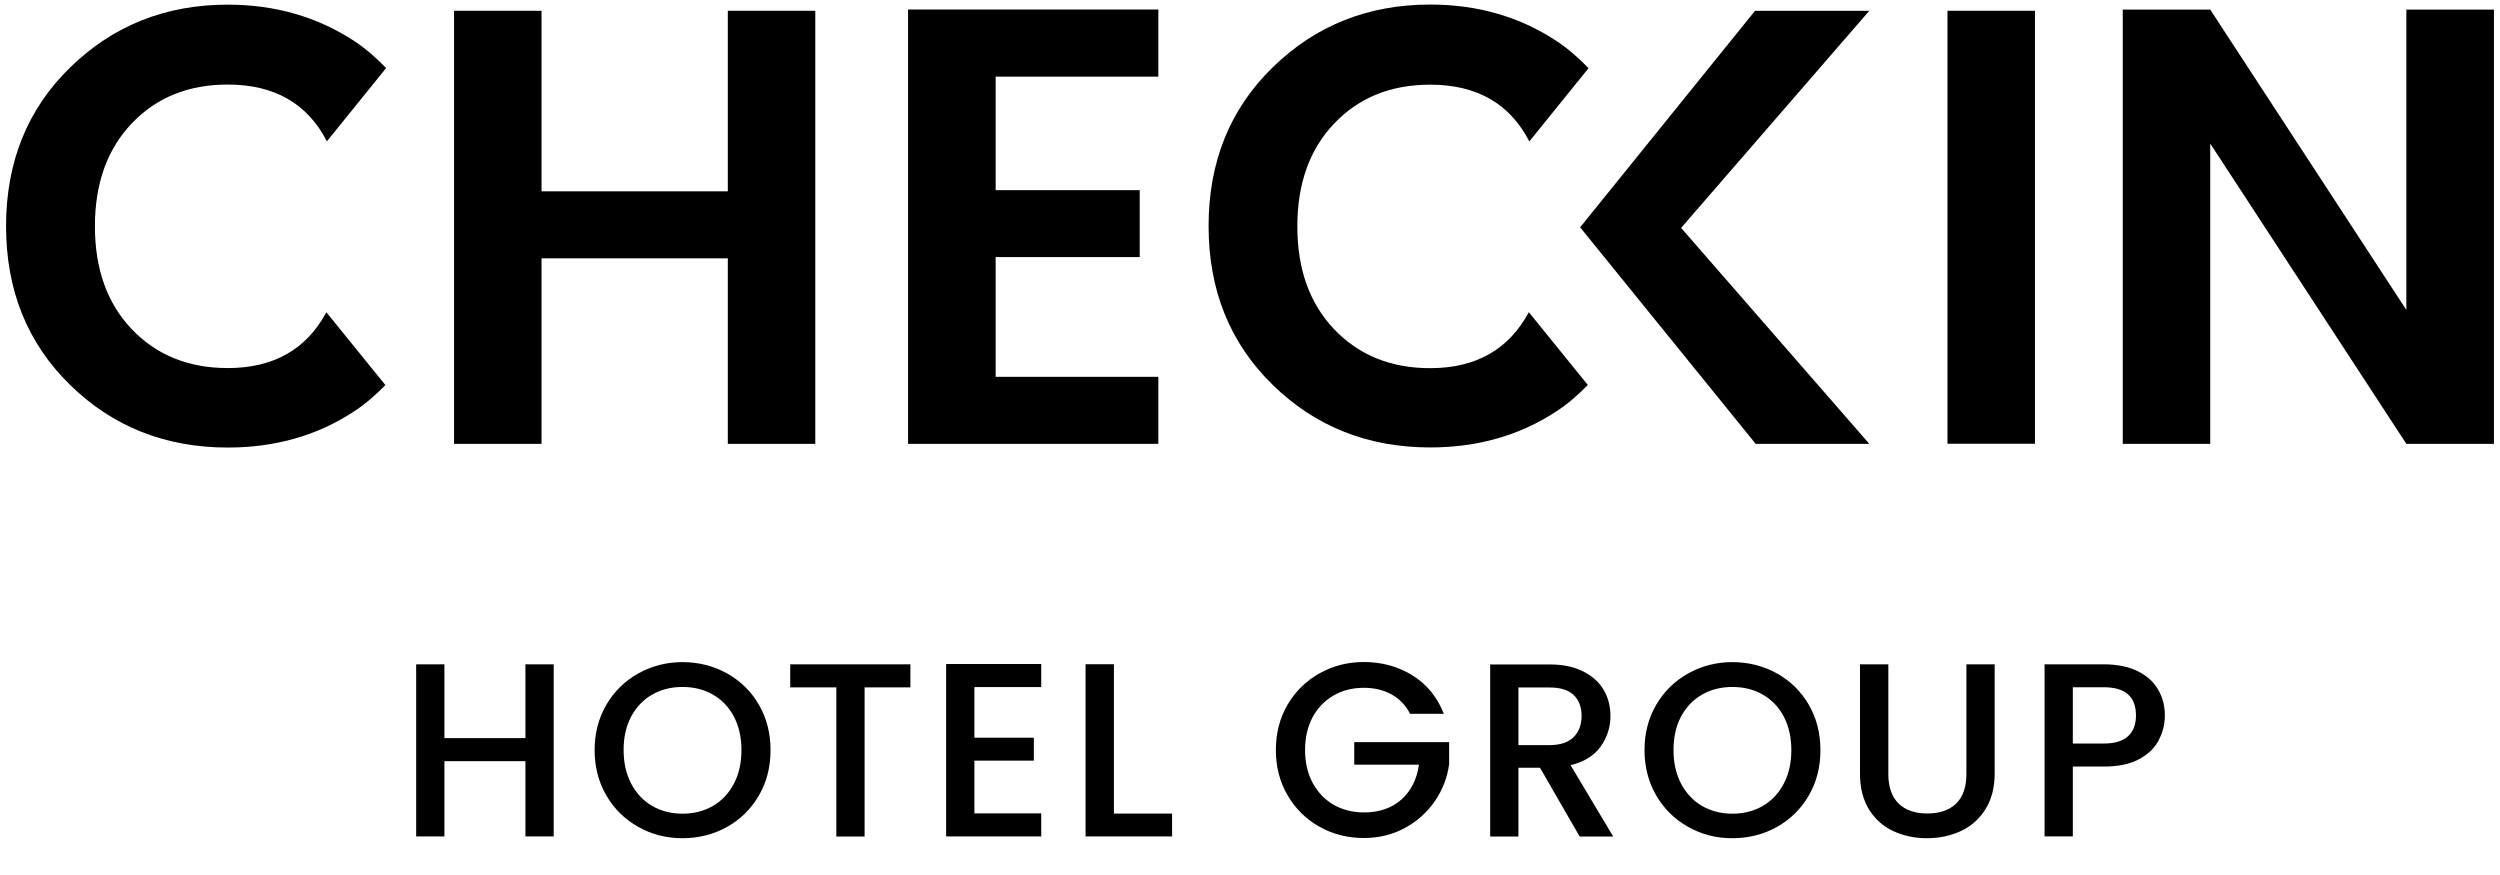
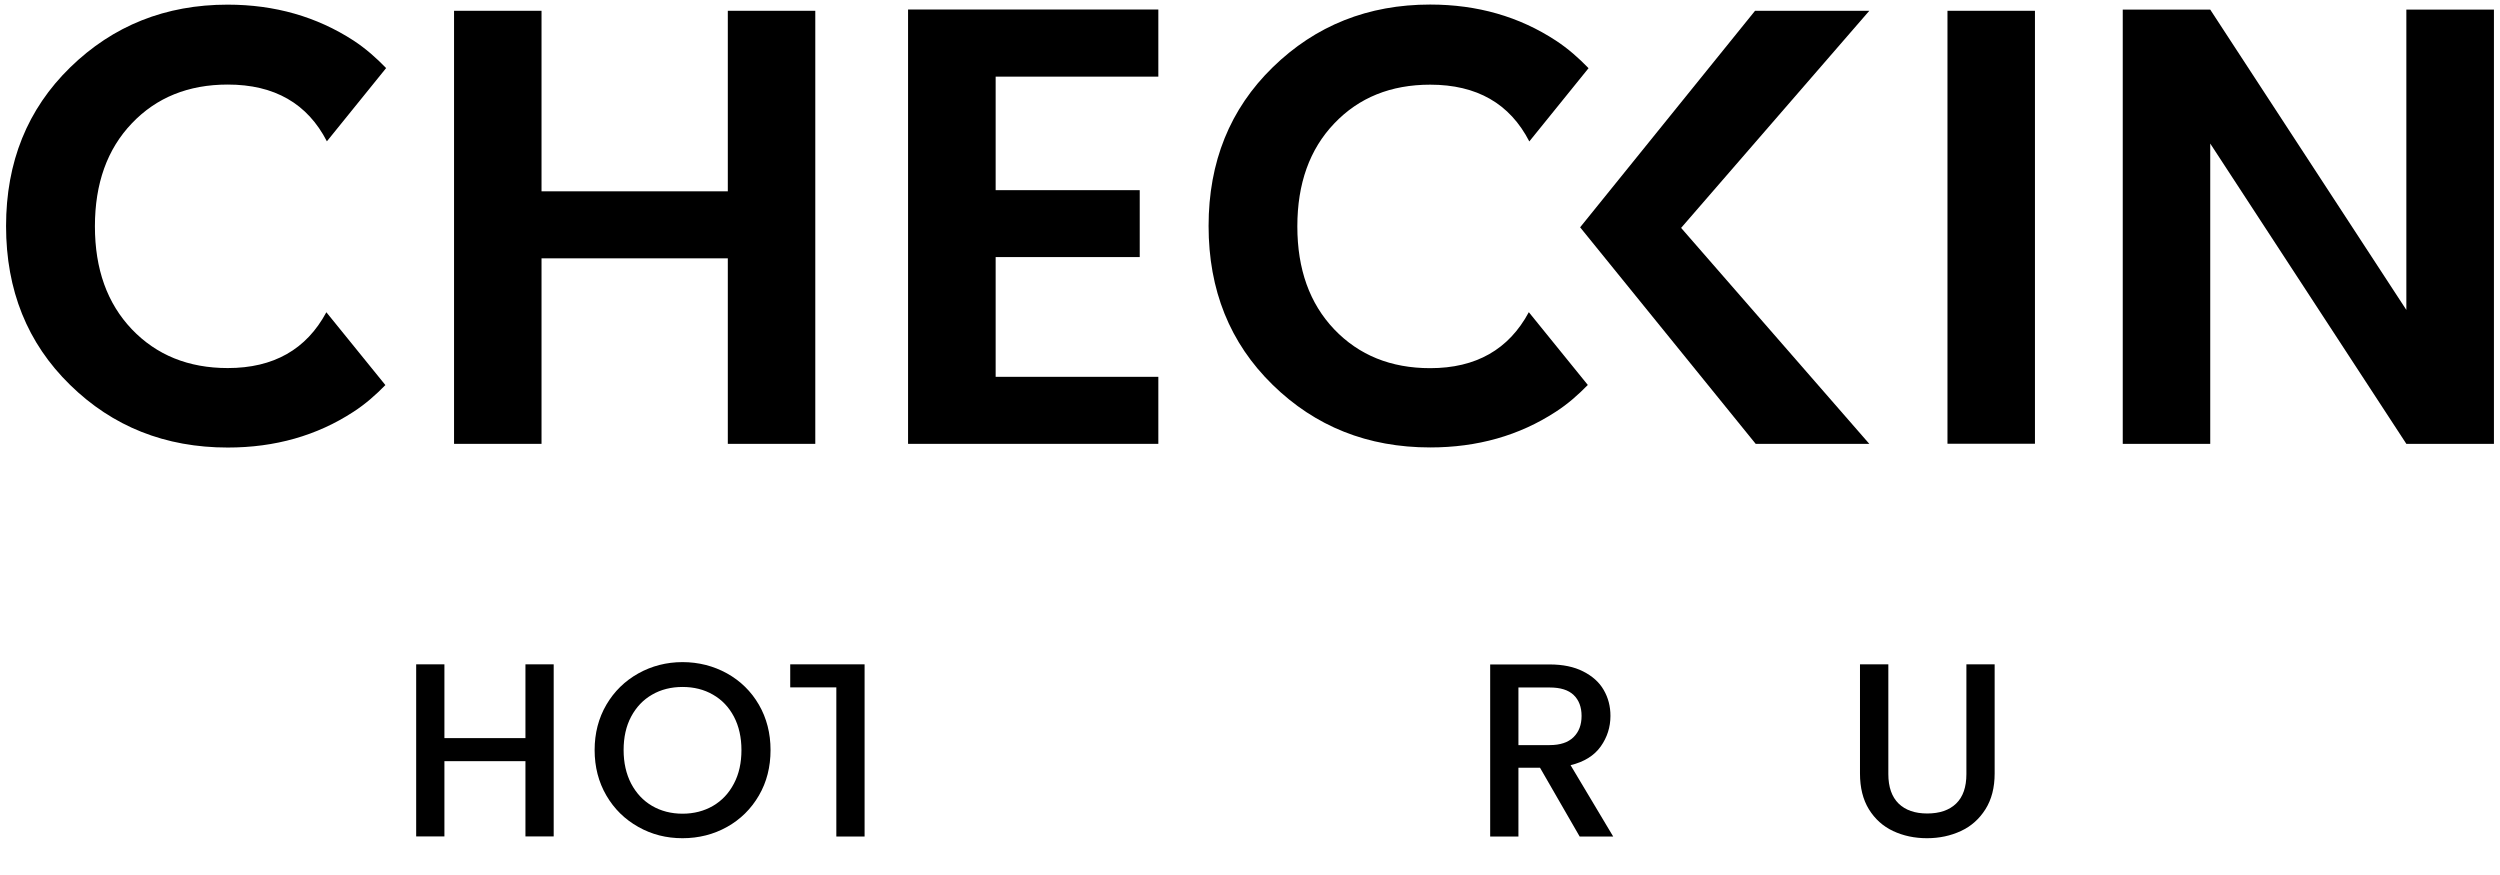
<svg xmlns="http://www.w3.org/2000/svg" width="200" height="70" viewBox="0 0 200 70" fill="none">
  <g clip-path="url(#clip0_398_10257)">
    <path d="M58.225 0.863H65.223V35.508H58.225V20.667H43.322V35.508H36.324V0.863H43.322V15.306H58.225V0.863Z" fill="black" />
    <path d="M92.667 6.131H79.652V15.213H91.178V20.566H79.652V30.146H92.667V35.508H72.645V0.761H92.667V6.131Z" fill="black" />
    <path d="M126.407 18.189L140.404 0.863H149.544L134.489 18.232L149.544 35.508H140.455L126.407 18.181V18.189Z" fill="black" />
    <path d="M162.796 0.863H155.798V35.499H162.796V0.863Z" fill="black" />
    <path d="M192.508 0.77V24.794L176.819 0.77H169.82V35.508H176.819V11.484L192.508 35.508H199.515V0.77H192.508Z" fill="black" />
    <path d="M122.303 24.98C120.704 27.956 118.08 29.453 114.416 29.453C111.268 29.453 108.712 28.413 106.74 26.349C104.769 24.278 103.787 21.538 103.787 18.113C103.787 14.688 104.769 11.94 106.74 9.877C108.712 7.805 111.268 6.774 114.416 6.774C118.148 6.774 120.788 8.287 122.345 11.315L127.084 5.454C126.297 4.643 125.451 3.89 124.469 3.247C121.541 1.328 118.19 0.364 114.416 0.364C109.448 0.364 105.251 2.038 101.824 5.378C98.396 8.718 96.687 12.955 96.687 18.079C96.687 23.204 98.388 27.44 101.807 30.78C105.217 34.121 109.423 35.795 114.416 35.795C118.19 35.795 121.541 34.848 124.469 32.937C125.426 32.32 126.255 31.584 127.025 30.797L122.303 24.971V24.98Z" fill="black" />
    <path d="M0.485 18.088C0.485 23.212 2.186 27.449 5.604 30.789C9.015 34.129 13.221 35.803 18.222 35.803C21.996 35.803 25.348 34.856 28.276 32.945C29.232 32.328 30.061 31.592 30.831 30.806L26.109 24.98C24.51 27.956 21.886 29.445 18.222 29.445C15.074 29.445 12.518 28.404 10.547 26.341C8.575 24.269 7.593 21.529 7.593 18.105C7.593 14.68 8.575 11.932 10.547 9.868C12.518 7.797 15.074 6.765 18.222 6.765C21.954 6.765 24.594 8.279 26.151 11.306L30.89 5.446C30.104 4.634 29.257 3.882 28.276 3.239C25.339 1.336 21.988 0.372 18.214 0.372C13.246 0.372 9.049 2.047 5.621 5.387C2.194 8.727 0.485 12.963 0.485 18.088Z" fill="black" />
    <path d="M44.295 53.147V66.914H42.036V60.893H35.553V66.914H33.294V53.147H35.553V59.049H42.036V53.147H44.295Z" fill="black" />
    <path d="M57.04 64.47C57.751 64.055 58.309 63.464 58.715 62.686C59.122 61.916 59.316 61.02 59.316 60.005C59.316 58.99 59.113 58.094 58.715 57.333C58.309 56.563 57.751 55.98 57.04 55.574C56.329 55.16 55.508 54.957 54.603 54.957C53.697 54.957 52.876 55.16 52.165 55.574C51.455 55.98 50.896 56.572 50.49 57.333C50.084 58.094 49.889 58.99 49.889 60.005C49.889 61.02 50.092 61.916 50.49 62.686C50.896 63.455 51.455 64.055 52.165 64.47C52.876 64.884 53.697 65.096 54.603 65.096C55.508 65.096 56.329 64.884 57.04 64.47ZM51.065 66.153C49.99 65.552 49.136 64.715 48.51 63.641C47.883 62.567 47.57 61.349 47.57 60.005C47.57 58.66 47.883 57.451 48.51 56.377C49.136 55.312 49.99 54.475 51.065 53.874C52.14 53.274 53.325 52.969 54.603 52.969C55.88 52.969 57.082 53.274 58.165 53.874C59.24 54.475 60.095 55.312 60.712 56.377C61.33 57.443 61.643 58.66 61.643 60.005C61.643 61.349 61.339 62.567 60.712 63.641C60.086 64.715 59.24 65.552 58.165 66.153C57.091 66.753 55.897 67.057 54.603 67.057C53.308 67.057 52.14 66.761 51.065 66.153Z" fill="black" />
-     <path d="M72.831 53.147V54.99H69.167V66.922H66.907V54.99H63.218V53.147H72.831Z" fill="black" />
-     <path d="M77.951 54.965V59.016H82.707V60.851H77.951V65.07H83.299V66.914H75.691V53.122H83.299V54.965H77.951Z" fill="black" />
-     <path d="M89.113 65.087H93.767V66.914H86.845V53.139H89.113V65.087Z" fill="black" />
-     <path d="M112.808 57.105C112.453 56.42 111.953 55.895 111.319 55.549C110.684 55.202 109.948 55.024 109.118 55.024C108.204 55.024 107.392 55.227 106.681 55.642C105.97 56.056 105.412 56.631 105.005 57.384C104.608 58.136 104.405 59.007 104.405 59.996C104.405 60.986 104.608 61.865 105.005 62.618C105.412 63.37 105.97 63.962 106.681 64.377C107.392 64.783 108.213 64.994 109.118 64.994C110.345 64.994 111.344 64.647 112.114 63.962C112.876 63.278 113.35 62.347 113.519 61.172H108.34V59.371H115.931V61.138C115.787 62.204 115.406 63.193 114.788 64.089C114.17 64.986 113.375 65.704 112.393 66.237C111.412 66.77 110.32 67.04 109.11 67.04C107.815 67.04 106.63 66.745 105.556 66.136C104.481 65.535 103.635 64.698 103.008 63.624C102.382 62.559 102.069 61.349 102.069 59.996C102.069 58.644 102.382 57.443 103.008 56.369C103.635 55.303 104.489 54.466 105.564 53.866C106.639 53.265 107.824 52.961 109.101 52.961C110.565 52.961 111.869 53.325 113.02 54.043C114.162 54.762 114.991 55.785 115.508 57.105H112.791H112.808Z" fill="black" />
+     <path d="M72.831 53.147H69.167V66.922H66.907V54.99H63.218V53.147H72.831Z" fill="black" />
    <path d="M121.474 59.608H123.97C124.816 59.608 125.451 59.396 125.883 58.973C126.314 58.55 126.526 57.984 126.526 57.274C126.526 56.563 126.314 56.005 125.891 55.599C125.468 55.193 124.825 54.999 123.97 54.999H121.474V59.616V59.608ZM126.373 66.922L123.2 61.417H121.474V66.922H119.214V53.156H123.97C125.028 53.156 125.925 53.342 126.653 53.714C127.389 54.086 127.939 54.576 128.294 55.193C128.658 55.819 128.836 56.504 128.836 57.274C128.836 58.17 128.574 58.99 128.057 59.718C127.533 60.453 126.729 60.952 125.646 61.214L129.056 66.922H126.356H126.373Z" fill="black" />
-     <path d="M141.031 64.47C141.741 64.055 142.3 63.464 142.706 62.686C143.112 61.916 143.307 61.02 143.307 60.005C143.307 58.99 143.104 58.094 142.706 57.333C142.3 56.563 141.741 55.98 141.031 55.574C140.32 55.16 139.499 54.957 138.593 54.957C137.688 54.957 136.867 55.16 136.156 55.574C135.445 55.98 134.887 56.572 134.481 57.333C134.074 58.094 133.88 58.99 133.88 60.005C133.88 61.02 134.083 61.916 134.481 62.686C134.887 63.455 135.445 64.055 136.156 64.47C136.867 64.884 137.688 65.096 138.593 65.096C139.499 65.096 140.32 64.884 141.031 64.47ZM135.056 66.153C133.981 65.552 133.127 64.715 132.5 63.641C131.874 62.567 131.561 61.349 131.561 60.005C131.561 58.66 131.874 57.451 132.5 56.377C133.127 55.312 133.981 54.475 135.056 53.874C136.131 53.274 137.315 52.969 138.593 52.969C139.871 52.969 141.073 53.274 142.156 53.874C143.231 54.475 144.086 55.312 144.703 56.377C145.321 57.443 145.634 58.66 145.634 60.005C145.634 61.349 145.33 62.567 144.703 63.641C144.077 64.715 143.231 65.552 142.156 66.153C141.081 66.753 139.897 67.057 138.593 67.057C137.29 67.057 136.131 66.761 135.056 66.153Z" fill="black" />
    <path d="M151.067 53.147V61.925C151.067 62.965 151.346 63.751 151.888 64.284C152.438 64.817 153.2 65.079 154.181 65.079C155.163 65.079 155.942 64.817 156.492 64.284C157.042 63.751 157.312 62.965 157.312 61.925V53.147H159.572V61.882C159.572 63.007 159.327 63.962 158.836 64.74C158.345 65.518 157.693 66.102 156.872 66.482C156.052 66.863 155.146 67.057 154.156 67.057C153.166 67.057 152.26 66.863 151.448 66.482C150.636 66.102 149.992 65.518 149.51 64.74C149.036 63.962 148.799 63.015 148.799 61.882V53.147H151.067Z" fill="black" />
-     <path d="M170.243 58.897C170.666 58.508 170.878 57.959 170.878 57.24C170.878 55.735 170.023 54.982 168.322 54.982H165.826V59.481H168.322C169.177 59.481 169.82 59.286 170.243 58.897ZM172.697 59.227C172.367 59.844 171.843 60.352 171.115 60.741C170.387 61.13 169.456 61.324 168.322 61.324H165.826V66.914H163.566V53.147H168.322C169.38 53.147 170.277 53.333 171.005 53.688C171.741 54.052 172.291 54.542 172.647 55.16C173.011 55.785 173.188 56.479 173.188 57.24C173.188 57.942 173.027 58.601 172.689 59.219L172.697 59.227Z" fill="black" />
  </g>
  <defs>
    <clipPath id="clip0_398_10257">
      <rect width="199.775" height="70" fill="white" transform="translate(0.112)" />
    </clipPath>
  </defs>
</svg>